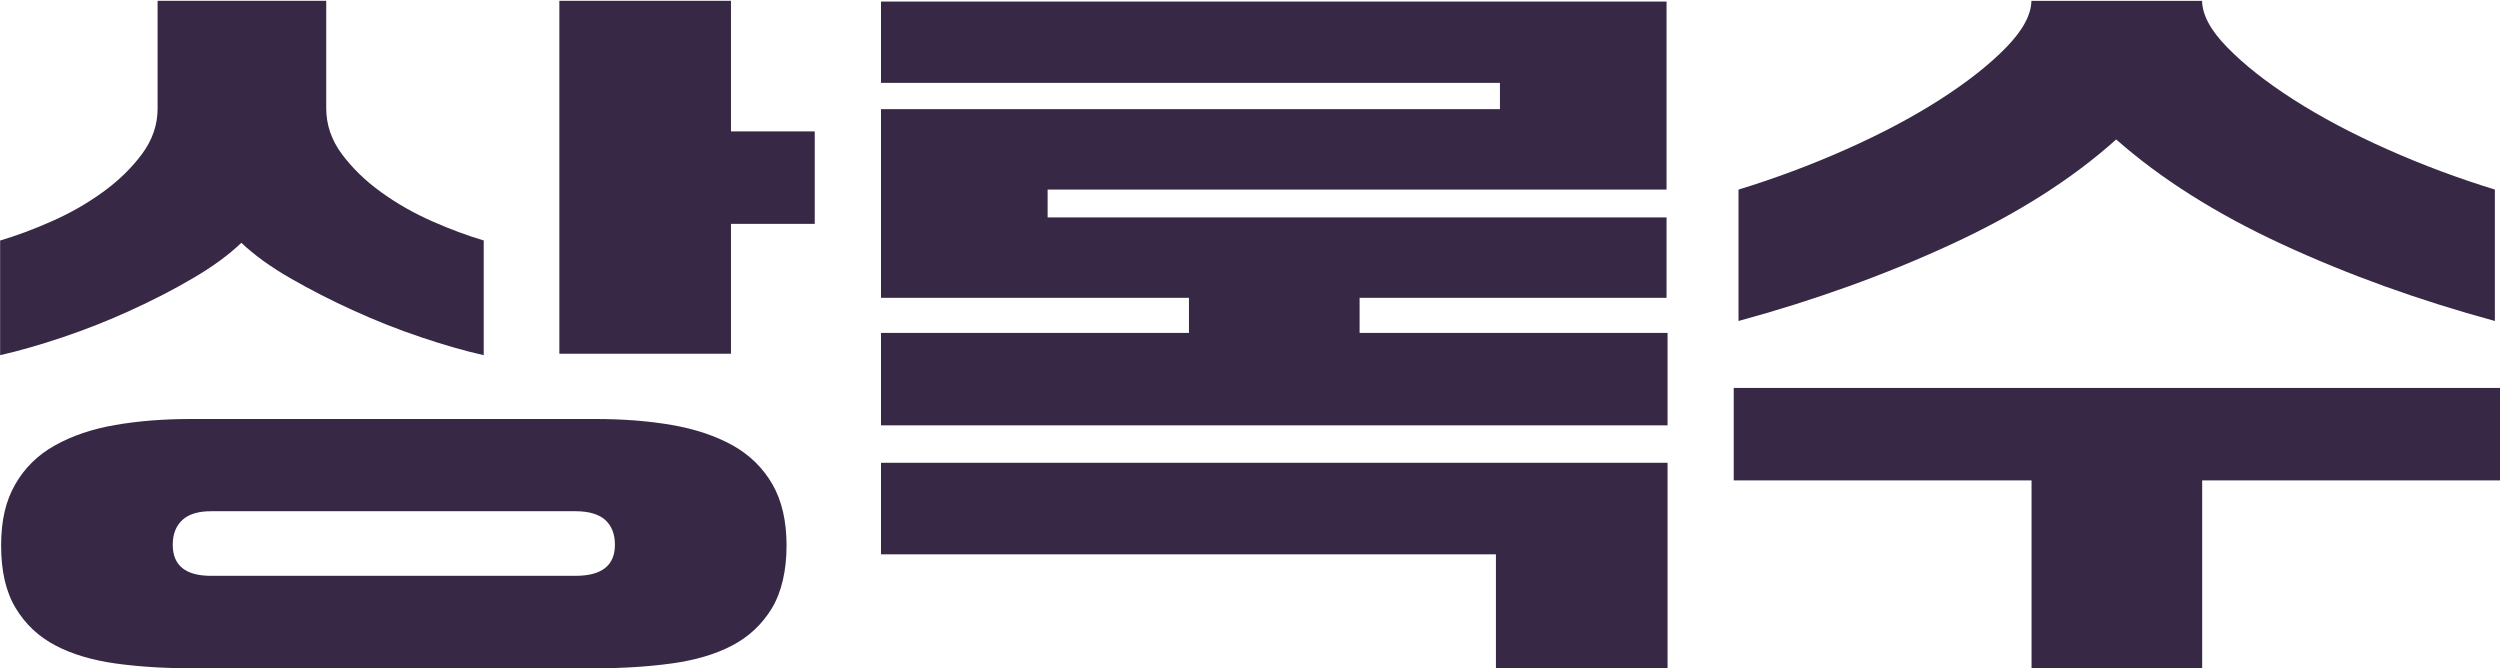
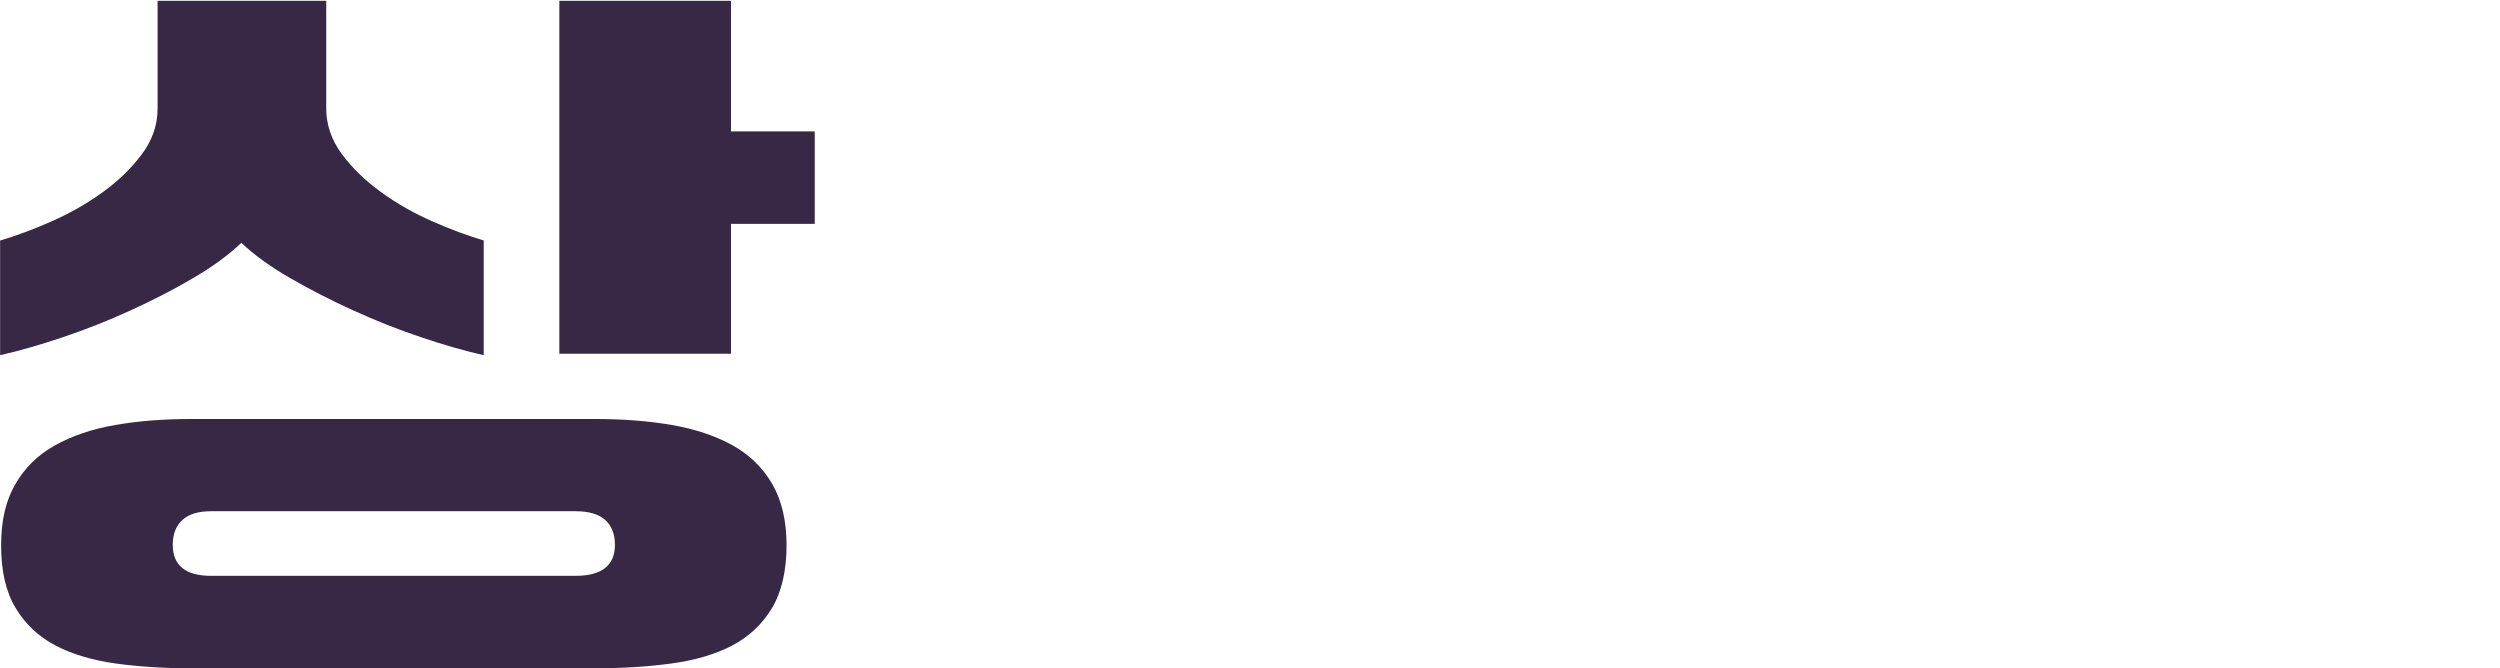
<svg xmlns="http://www.w3.org/2000/svg" id="_레이어_2" data-name="레이어 2" viewBox="0 0 224.46 60">
  <defs>
    <style>
      .cls-1 {
        fill: #372946;
      }
    </style>
  </defs>
  <g id="_레이어_1-2" data-name="레이어 1">
    <g>
      <path class="cls-1" d="m0,21.6c1.45-.43,2.99-1,4.62-1.72s3.16-1.58,4.58-2.61c1.42-1.02,2.6-2.17,3.54-3.43.94-1.26,1.41-2.63,1.41-4.11V.07h15.14v9.65c0,1.48.47,2.85,1.4,4.11.94,1.26,2.12,2.41,3.54,3.43,1.42,1.03,2.95,1.89,4.58,2.61s3.17,1.29,4.62,1.72v10.3c-1.69-.38-3.57-.92-5.62-1.61-2.06-.69-4.08-1.49-6.07-2.4-1.99-.9-3.88-1.87-5.67-2.9-1.78-1.02-3.25-2.09-4.4-3.18-1.15,1.1-2.6,2.16-4.35,3.18-1.75,1.03-3.63,1.99-5.62,2.9-1.99.91-4.02,1.71-6.07,2.4-2.06.69-3.93,1.23-5.62,1.61v-10.3Zm17.13,38.4c-2.42,0-4.67-.14-6.75-.43-2.08-.29-3.88-.82-5.39-1.61-1.51-.79-2.71-1.91-3.58-3.36-.88-1.45-1.31-3.32-1.31-5.61s.42-4.03,1.27-5.51c.85-1.48,2.04-2.65,3.58-3.5,1.54-.86,3.34-1.47,5.39-1.82,2.05-.36,4.32-.54,6.8-.54h36.35c2.48,0,4.76.18,6.84.54s3.9.97,5.44,1.82c1.54.86,2.73,2.03,3.58,3.5.85,1.48,1.27,3.31,1.27,5.51s-.44,4.16-1.31,5.61c-.88,1.45-2.07,2.57-3.58,3.36-1.51.79-3.32,1.32-5.44,1.61-2.12.29-4.38.43-6.8.43H17.13Zm34.54-8.3c2.36,0,3.54-.93,3.54-2.79,0-.95-.29-1.69-.86-2.22-.58-.52-1.47-.79-2.67-.79H18.95c-1.15,0-2.01.26-2.58.79-.57.53-.86,1.26-.86,2.22,0,1.86,1.15,2.79,3.44,2.79h32.73ZM50.22.07h15.41v11.73h7.52v8.3h-7.52v11.66h-15.41V.07Z" />
-       <path class="cls-1" d="m79.1,29.89h27.65v-3.15h-27.65V9.8h55.57v-2.36h-55.57V.14h70.53v16.88h-55.57v2.5h55.57v7.22h-27.56v3.15h27.65v8.3h-70.62v-8.3Zm0,11.66h70.62v18.45h-15.41v-10.23h-55.21v-8.22Z" />
-       <path class="cls-1" d="m155.65,34.83h68.81v8.3h-26.74v16.88h-15.32v-16.88h-26.74v-8.3Zm.45-17.81c3.26-1,6.48-2.2,9.65-3.61,3.17-1.41,5.98-2.9,8.43-4.47,2.45-1.57,4.43-3.13,5.94-4.68,1.51-1.55,2.27-2.97,2.27-4.25v.07h15.32v-.07c0,1.29.75,2.71,2.27,4.25,1.51,1.55,3.49,3.11,5.94,4.68,2.45,1.57,5.26,3.06,8.43,4.47,3.17,1.41,6.39,2.61,9.65,3.61v11.8c-6.83-1.86-13.21-4.16-19.13-6.9-5.92-2.74-10.88-5.88-14.87-9.4-3.93,3.53-8.85,6.66-14.78,9.4-5.92,2.74-12.3,5.04-19.13,6.9v-11.8Z" />
    </g>
  </g>
</svg>